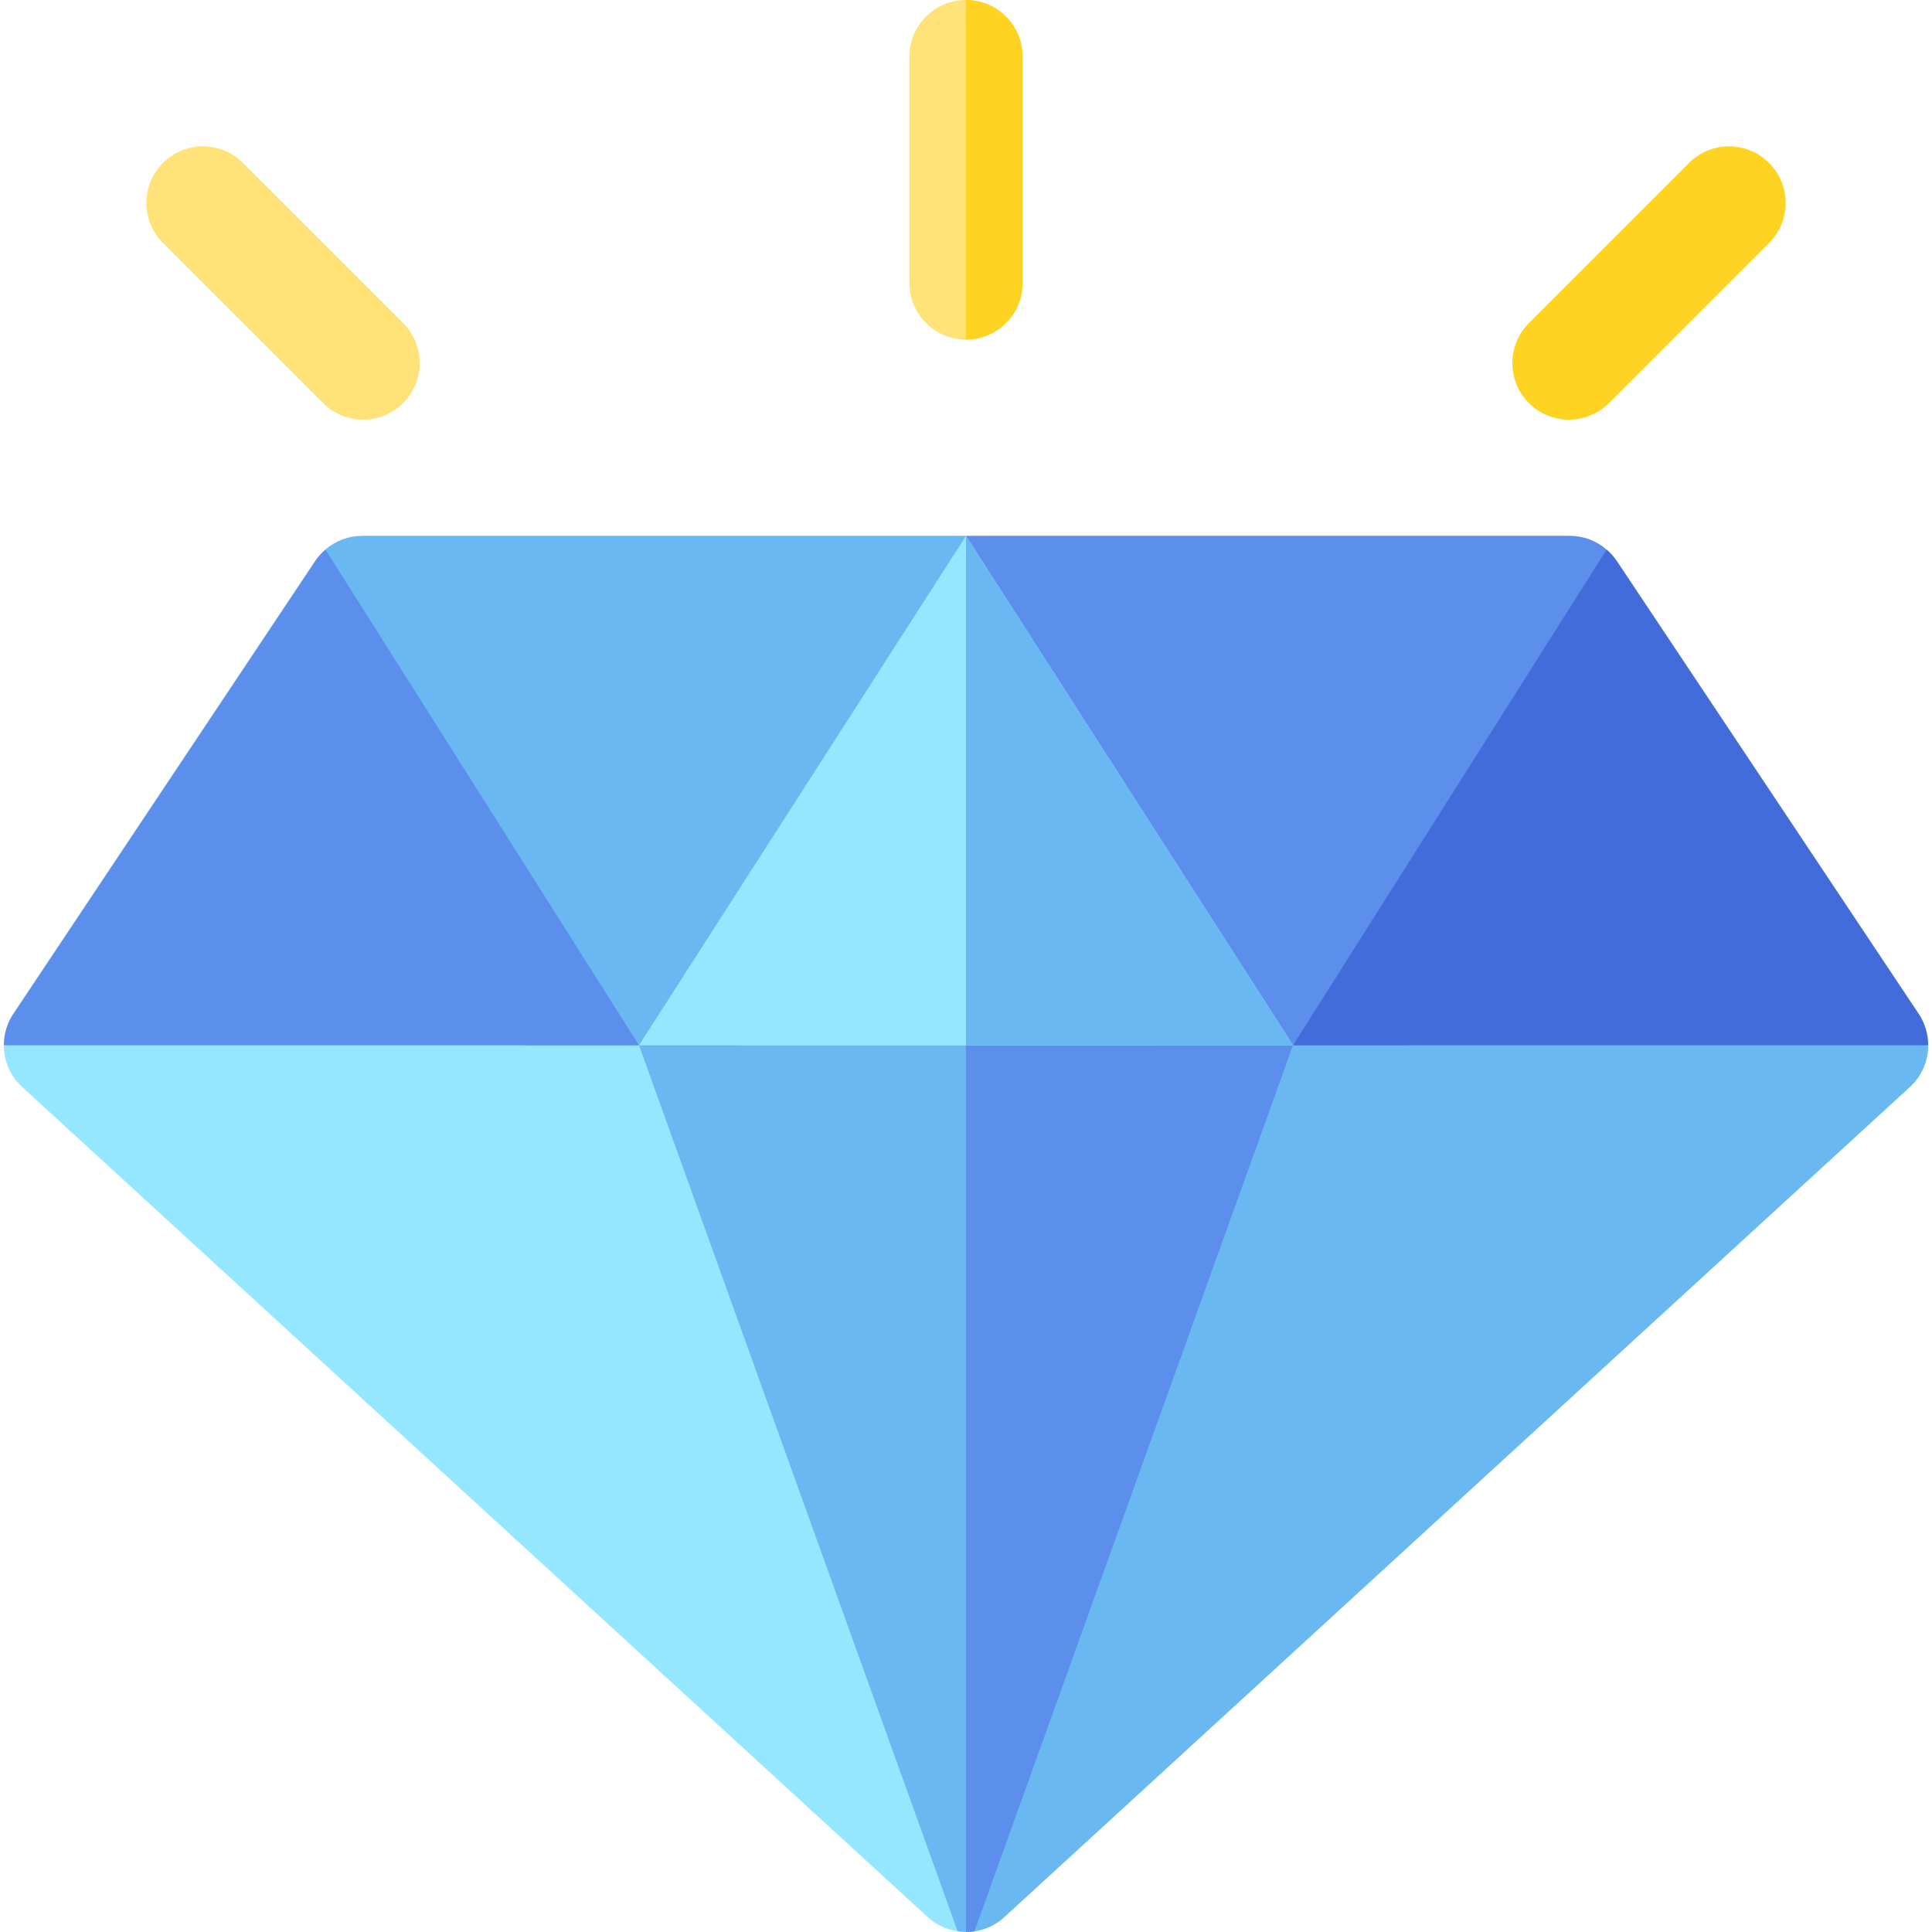
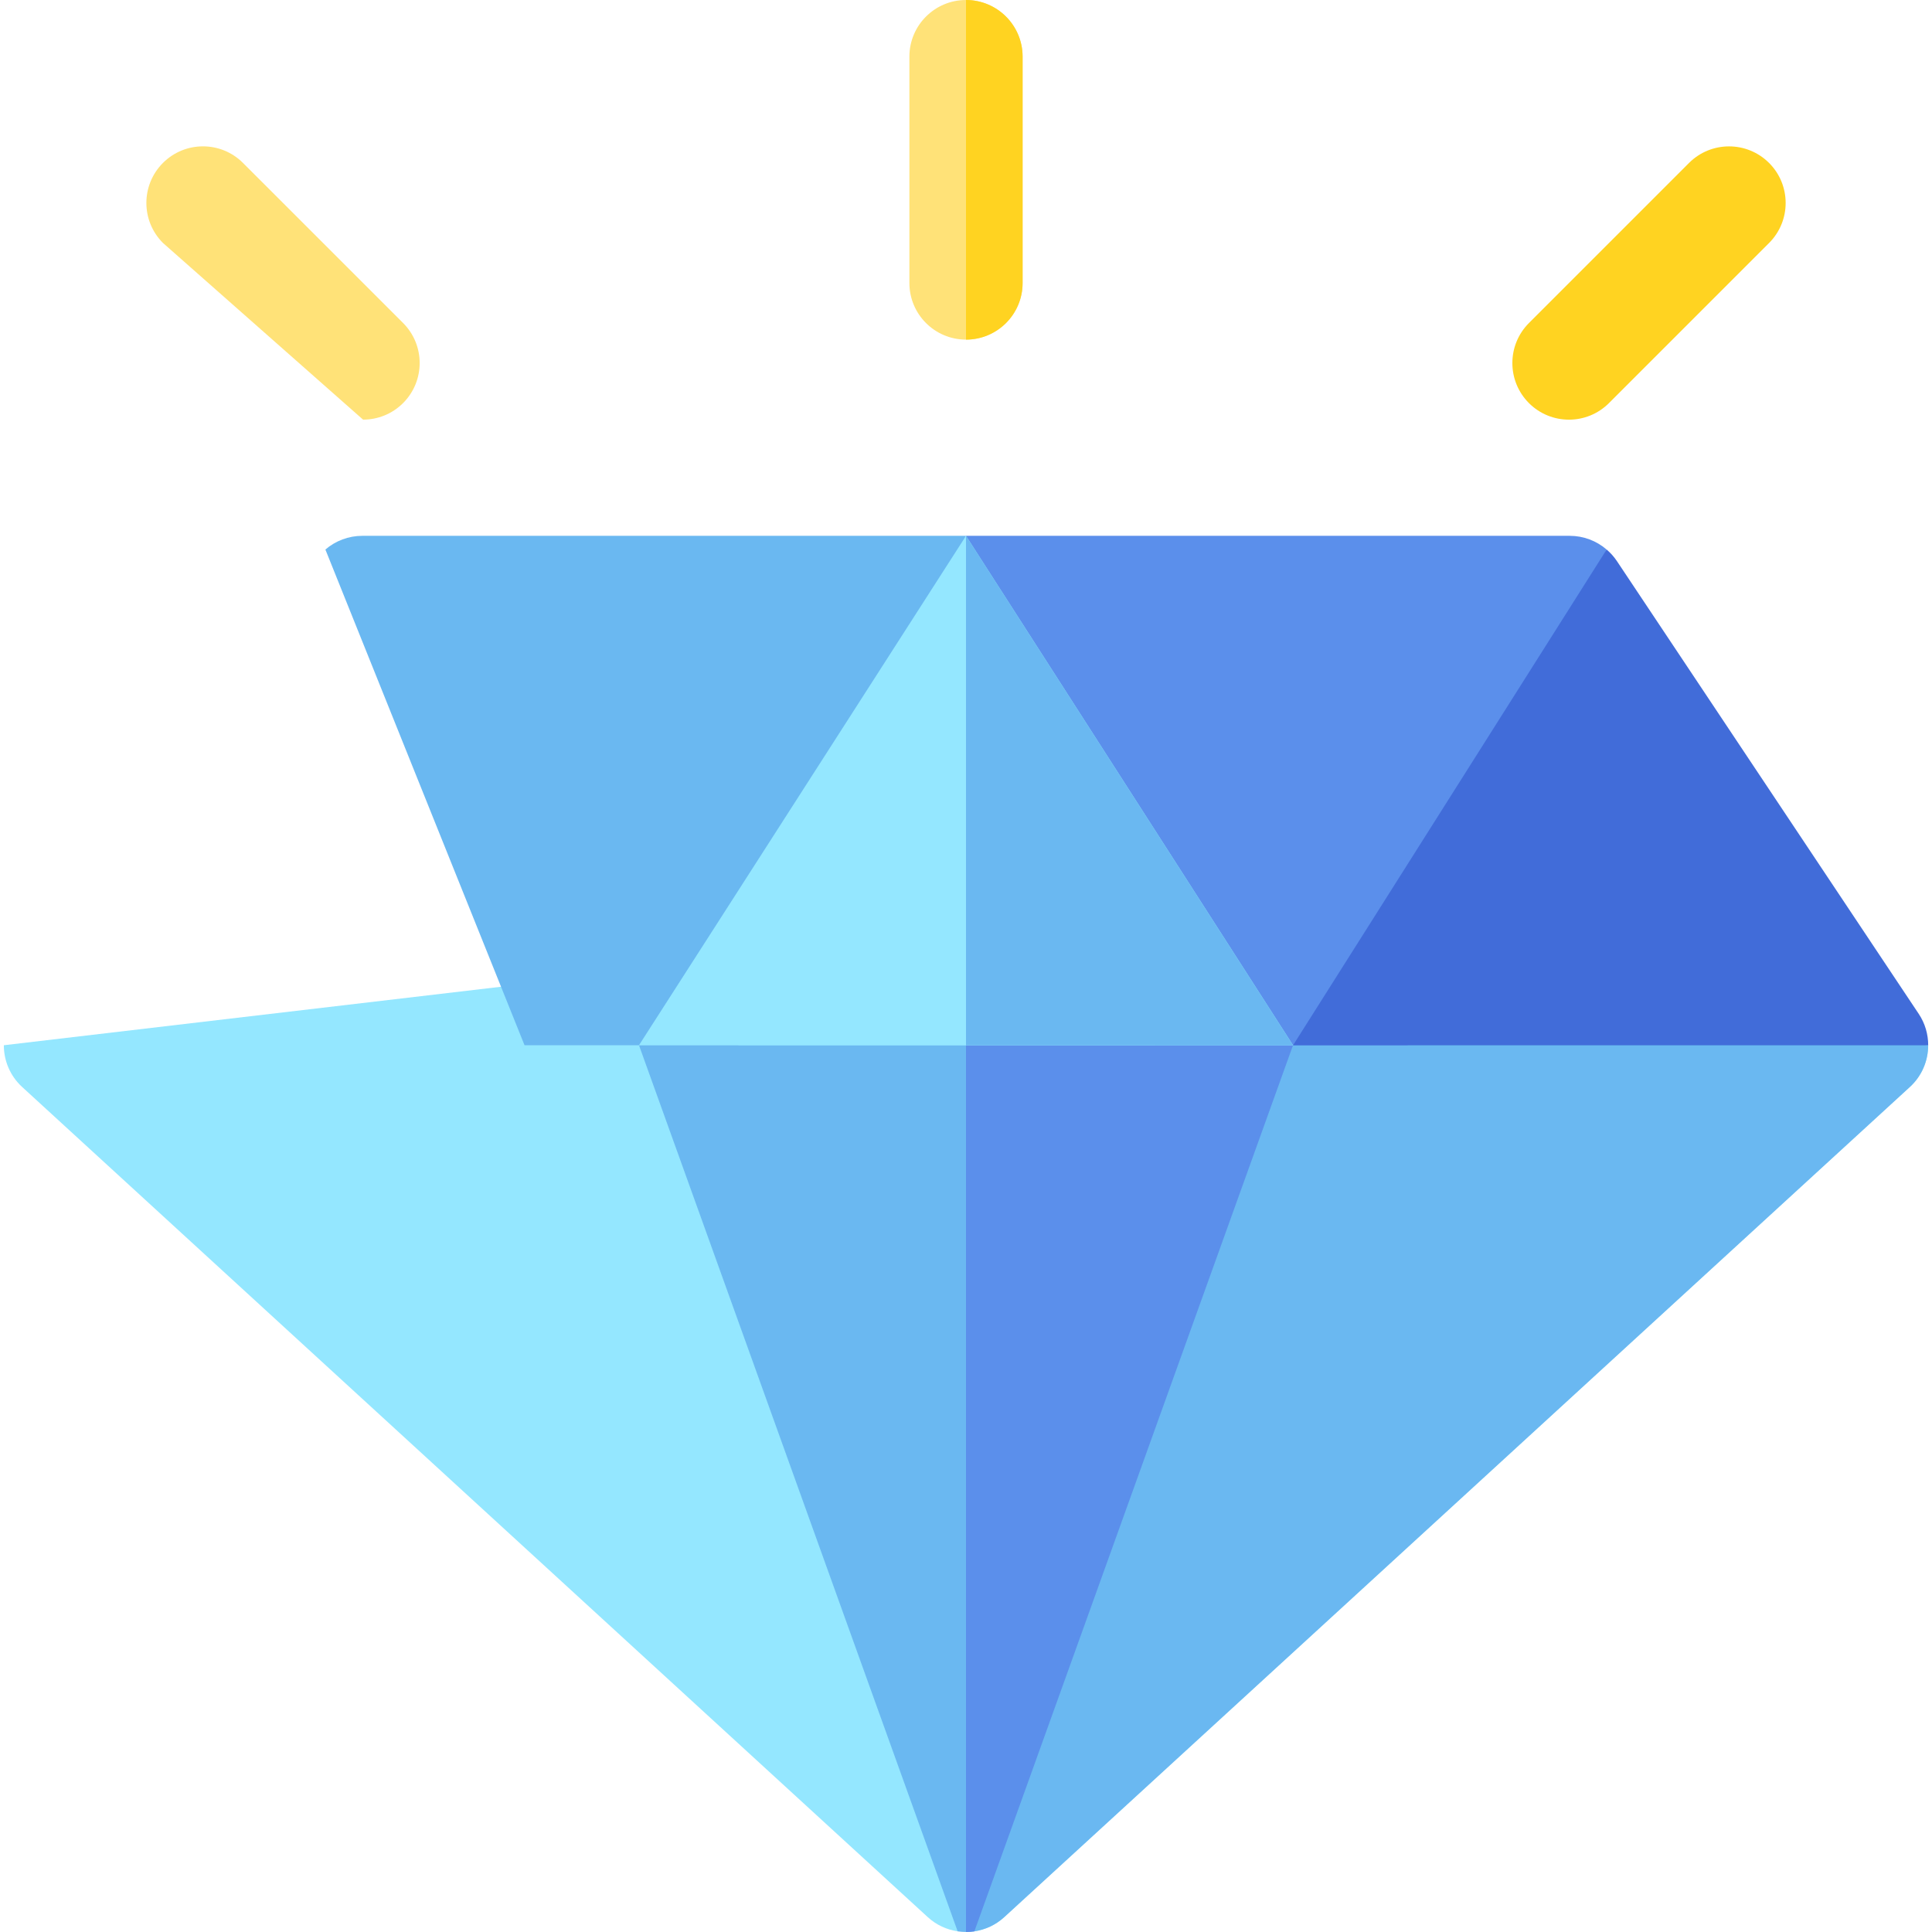
<svg xmlns="http://www.w3.org/2000/svg" width="64" height="64" viewBox="0 0 64 64" fill="none">
  <path d="M0.127 34.625C0.127 35.136 0.334 35.641 0.733 36.007L30.733 63.507C31.018 63.769 31.364 63.924 31.723 63.978H32.278C32.636 63.924 32.982 63.769 33.267 63.507L63.267 36.007C63.667 35.641 63.873 35.136 63.874 34.625L32 30.875L0.127 34.625Z" fill="#94E7FF" />
  <path d="M32.278 63.978C32.636 63.924 32.982 63.769 33.267 63.507L63.267 36.007C63.667 35.641 63.873 35.136 63.873 34.625L32 30.875V63.978H32.278Z" fill="#6AB8F1" />
  <path d="M21.167 34.624L31.723 63.977C31.815 63.99 31.907 63.999 32 63.999C32.093 63.999 32.186 63.99 32.278 63.977L42.834 34.624H21.167Z" fill="#6AB8F1" />
  <path d="M32 63.999C32.093 63.999 32.186 63.99 32.278 63.977L42.833 34.624H32V63.999Z" fill="#5B8FEB" />
  <path d="M12.001 17.75C11.547 17.75 11.115 17.915 10.779 18.204L17.376 34.625H24.457L32.001 17.75H12.001Z" fill="#6AB8F1" />
  <path d="M32 17.75L38.25 34.625H46.625L53.221 18.204C52.886 17.915 52.454 17.75 52 17.75H32Z" fill="#5B8FEB" />
-   <path d="M10.44 18.585L0.44 33.586C0.228 33.904 0.127 34.266 0.127 34.626H21.167V34.626L10.779 18.204C10.651 18.314 10.536 18.442 10.44 18.585Z" fill="#5B8FEB" />
  <path d="M63.561 33.586L53.561 18.585C53.465 18.442 53.35 18.314 53.222 18.204L42.834 34.626V34.626H63.874C63.874 34.266 63.773 33.904 63.561 33.586Z" fill="#416CD9" />
  <path d="M32 17.75L21.167 34.625H42.834L32 17.75Z" fill="#94E7FF" />
  <path d="M42.833 34.625L32 17.75V34.625H42.833Z" fill="#6AB8F1" />
  <path d="M51.974 13.902C51.494 13.902 51.014 13.719 50.648 13.353C49.916 12.62 49.916 11.433 50.648 10.701L55.951 5.398C56.683 4.666 57.87 4.666 58.603 5.398C59.335 6.13 59.335 7.317 58.603 8.049L53.299 13.353C52.933 13.719 52.453 13.902 51.974 13.902Z" fill="#FFD321" />
  <path d="M32 11.25C30.965 11.25 30.125 10.411 30.125 9.375V1.875C30.125 0.84 30.965 0 32 0C33.035 0 33.875 0.84 33.875 1.875V9.375C33.875 10.411 33.035 11.25 32 11.25Z" fill="#FFE278" />
  <path d="M32 0V11.25C33.035 11.25 33.875 10.411 33.875 9.375V1.875C33.875 0.84 33.035 0 32 0Z" fill="#FFD321" />
-   <path d="M12.027 13.901C11.547 13.901 11.067 13.718 10.701 13.351L5.398 8.048C4.666 7.316 4.666 6.129 5.398 5.397C6.13 4.665 7.317 4.665 8.049 5.397L13.353 10.7C14.085 11.432 14.085 12.619 13.353 13.352C12.987 13.718 12.507 13.901 12.027 13.901Z" fill="#FFE278" />
+   <path d="M12.027 13.901L5.398 8.048C4.666 7.316 4.666 6.129 5.398 5.397C6.13 4.665 7.317 4.665 8.049 5.397L13.353 10.7C14.085 11.432 14.085 12.619 13.353 13.352C12.987 13.718 12.507 13.901 12.027 13.901Z" fill="#FFE278" />
</svg>